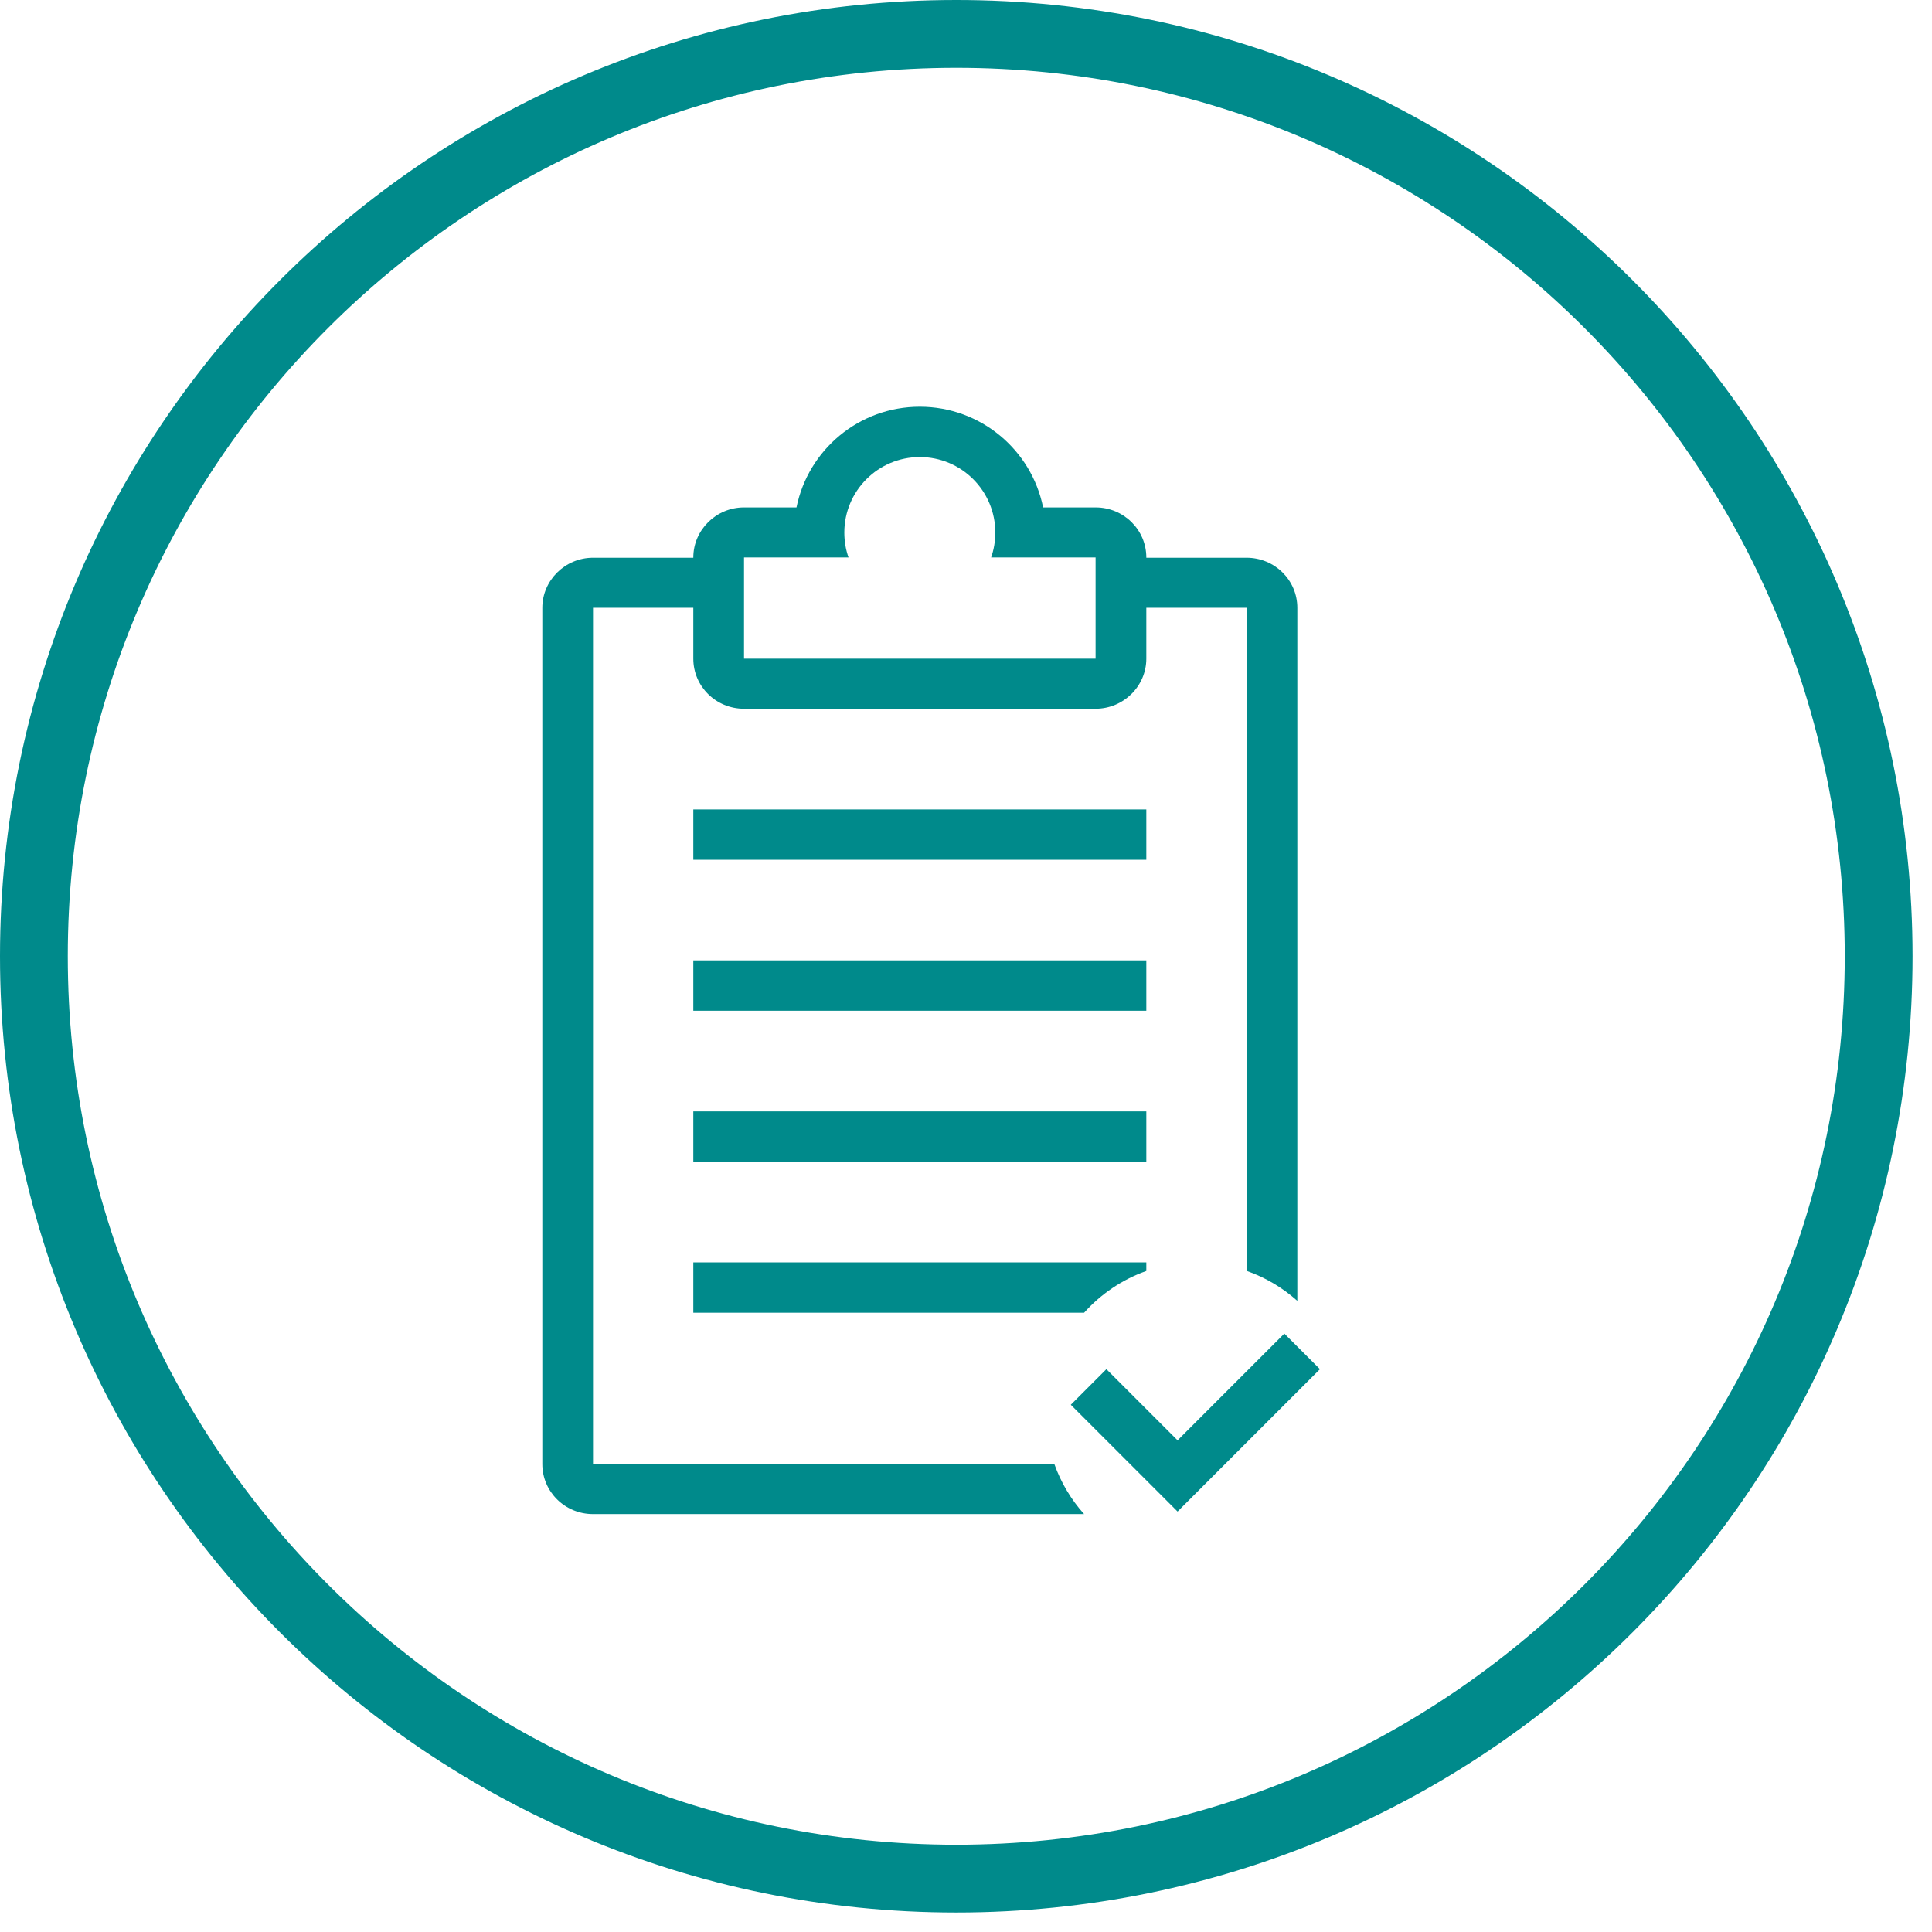
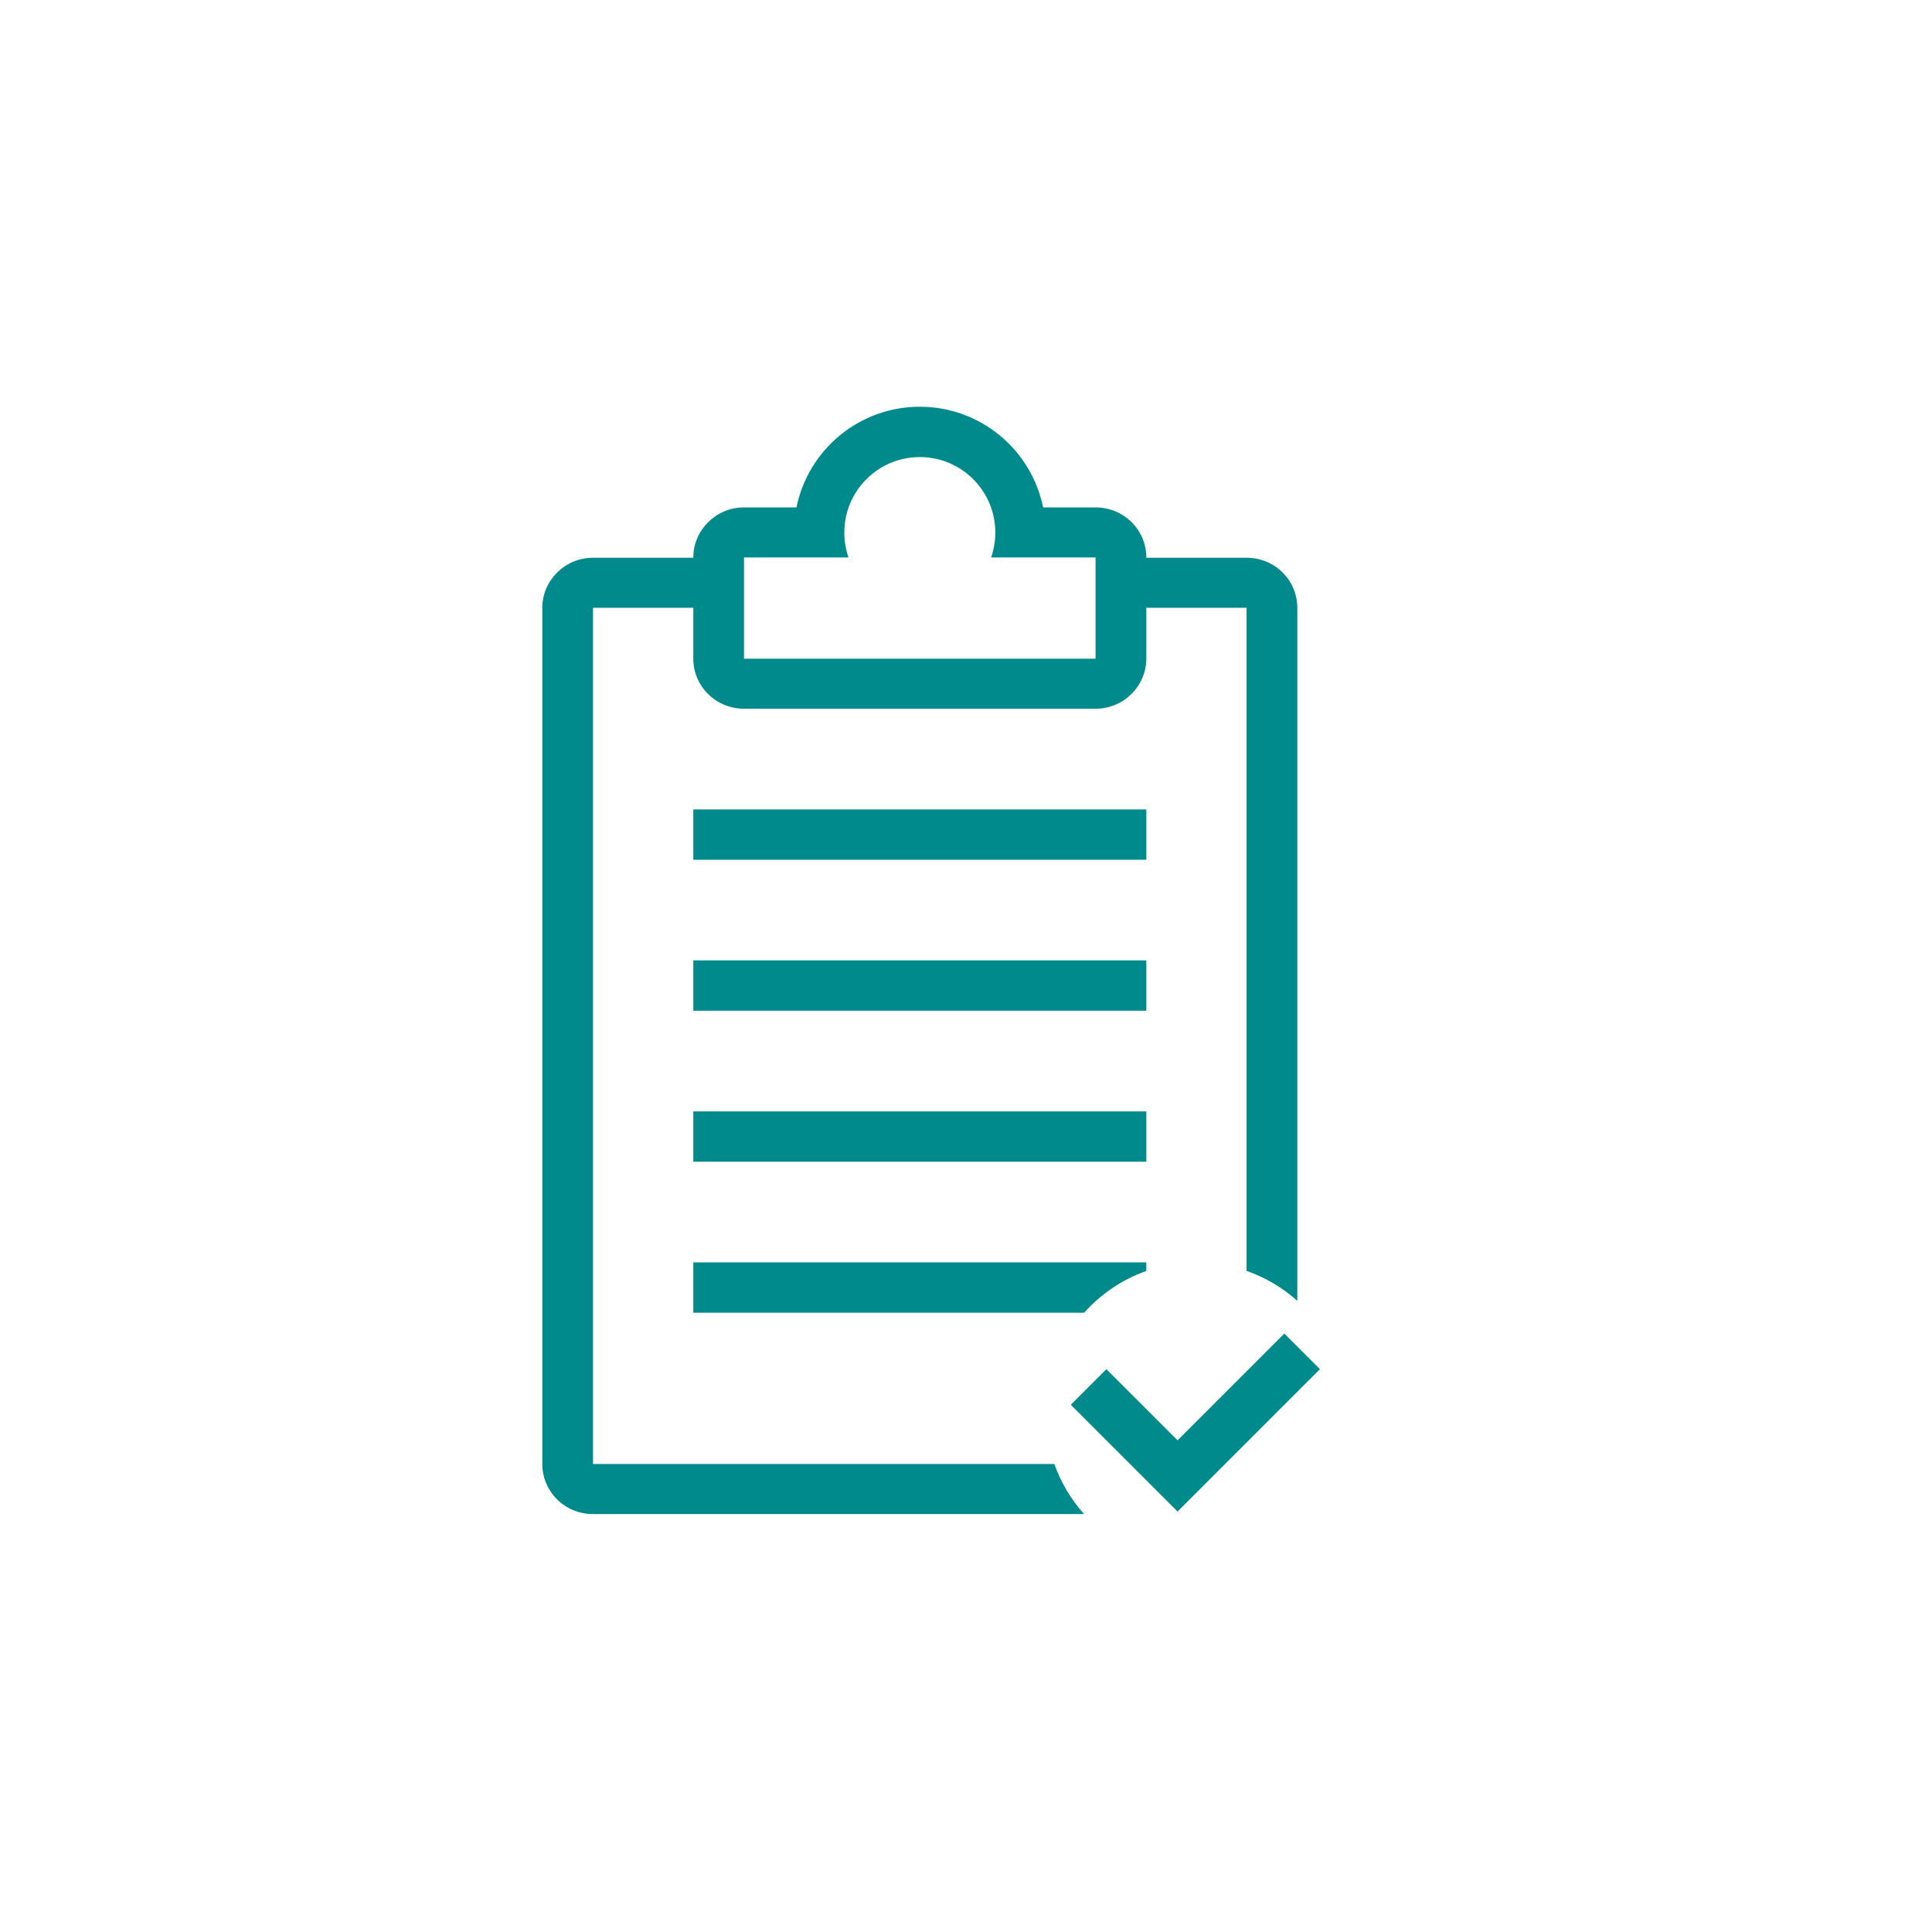
<svg xmlns="http://www.w3.org/2000/svg" xmlns:ns1="http://www.bohemiancoding.com/sketch/ns" width="57px" height="57px" viewBox="0 0 57 57" version="1.1">
  <title>Slice 1</title>
  <desc>Created with Sketch.</desc>
  <defs />
  <g id="Page-1" stroke="none" stroke-width="1" fill="none" fill-rule="evenodd" ns1:type="MSPage">
-     <path d="M28.213,55.425 C43.242,55.425 55.426,43.242 55.426,28.212 C55.426,13.183 43.242,1 28.213,1 C13.184,1 1,13.183 1,28.212 C1,43.242 13.184,55.425 28.213,55.425 L28.213,55.425 Z" id="Stroke-1" stroke="#008A8B" stroke-width="2" ns1:type="MSShapeGroup" />
    <path d="M31.984,44.67 L17.496,44.67 C16.666,44.67 16,44.009 16,43.193 L16,17.932 C16,17.125 16.669,16.455 17.496,16.455 L20.455,16.455 L20.455,16.447 C20.455,15.64 21.124,14.97 21.951,14.97 L23.499,14.97 C23.843,13.275 25.341,12 27.137,12 C28.933,12 30.431,13.275 30.775,14.97 L32.323,14.97 C33.153,14.97 33.82,15.631 33.82,16.447 L33.82,16.455 L36.778,16.455 C37.608,16.455 38.275,17.116 38.275,17.932 L38.275,38.379 C37.843,37.993 37.336,37.69 36.778,37.495 L36.778,17.932 L33.82,17.932 L33.82,19.433 C33.82,20.24 33.15,20.91 32.323,20.91 L21.951,20.91 C21.121,20.91 20.455,20.249 20.455,19.433 L20.455,17.932 L17.496,17.932 L17.496,43.193 L31.106,43.193 C31.302,43.743 31.602,44.244 31.984,44.67 L31.984,44.67 Z M31.984,38.73 L20.455,38.73 L20.455,37.245 L33.82,37.245 L33.82,37.498 C33.107,37.75 32.478,38.178 31.984,38.73 L31.984,38.73 Z M25.034,16.447 L21.951,16.447 L21.951,19.433 L32.323,19.433 L32.323,16.447 L29.241,16.447 C29.321,16.217 29.365,15.97 29.365,15.712 C29.365,14.482 28.367,13.485 27.137,13.485 C25.907,13.485 24.91,14.482 24.91,15.712 C24.91,15.97 24.953,16.217 25.034,16.447 L25.034,16.447 Z M20.455,25.365 L33.82,25.365 L33.82,23.88 L20.455,23.88 L20.455,25.365 Z M20.455,29.82 L33.82,29.82 L33.82,28.335 L20.455,28.335 L20.455,29.82 Z M20.455,34.275 L33.82,34.275 L33.82,32.79 L20.455,32.79 L20.455,34.275 Z M32.642,40.395 L31.592,41.445 L34.742,44.595 L38.942,40.395 L37.892,39.345 L34.742,42.495 L32.642,40.395 L32.642,40.395 Z" id="Fill-3" fill="#008A8B" ns1:type="MSShapeGroup" />
  </g>
</svg>